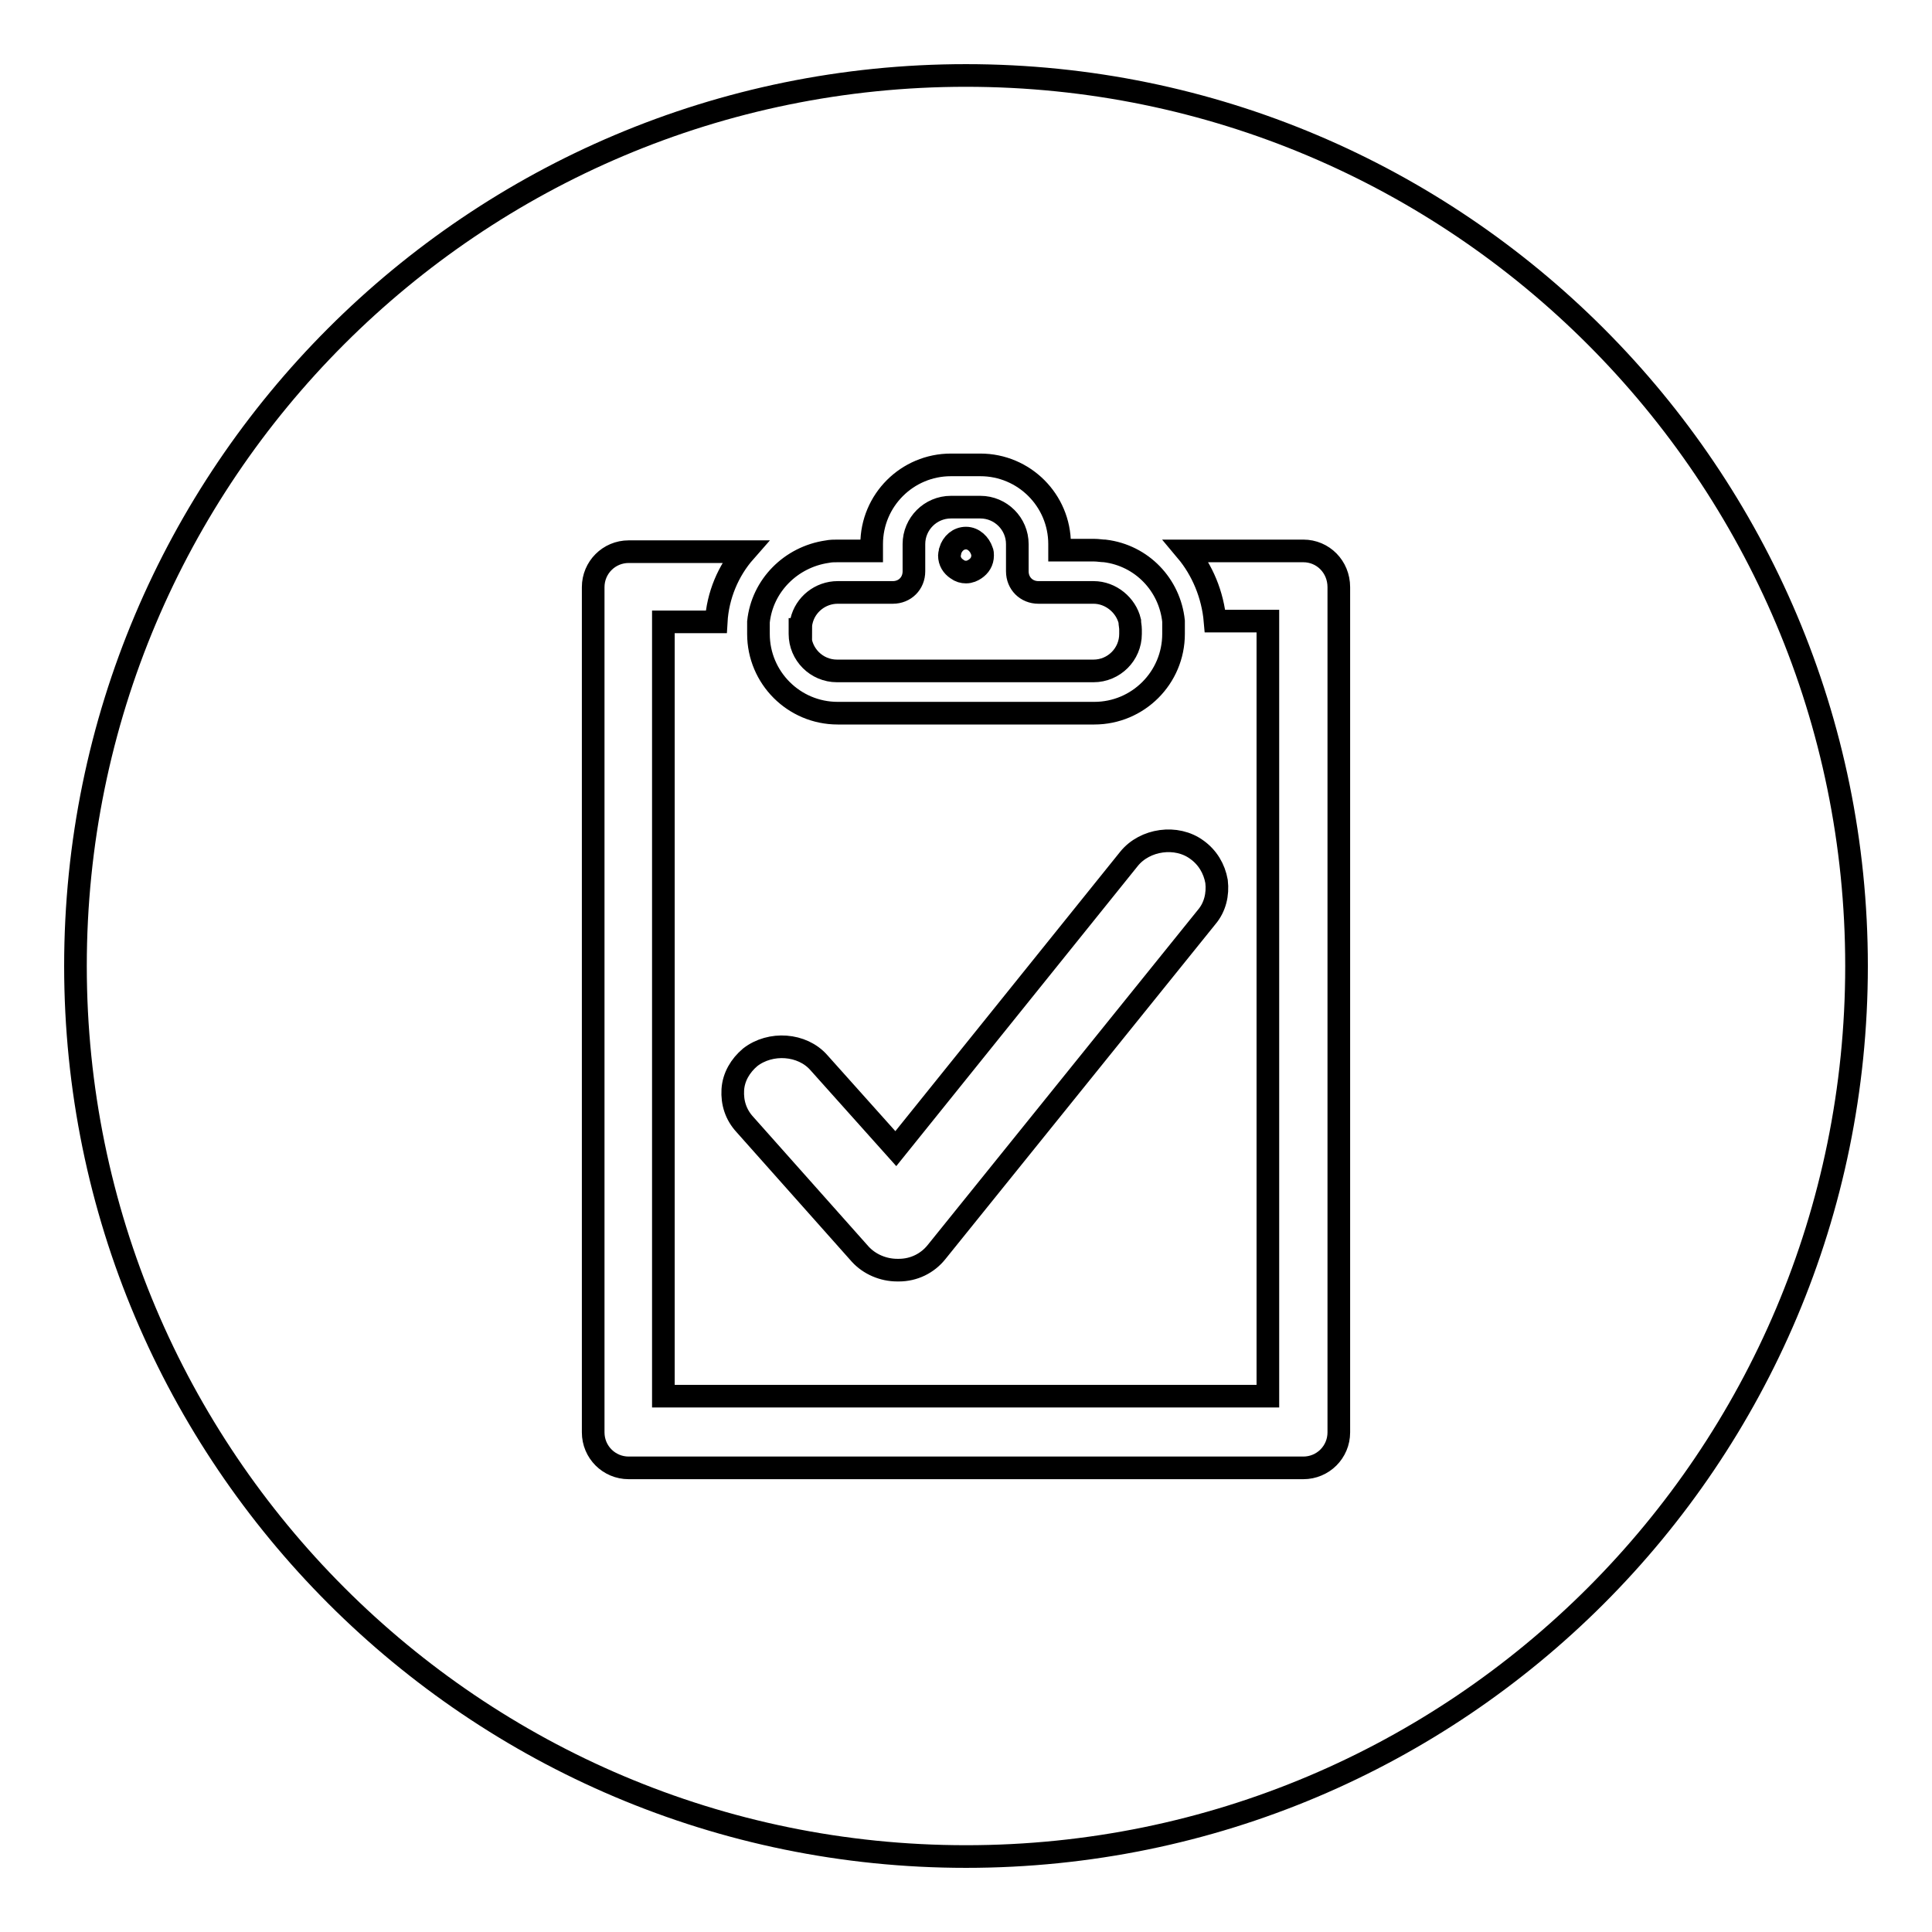
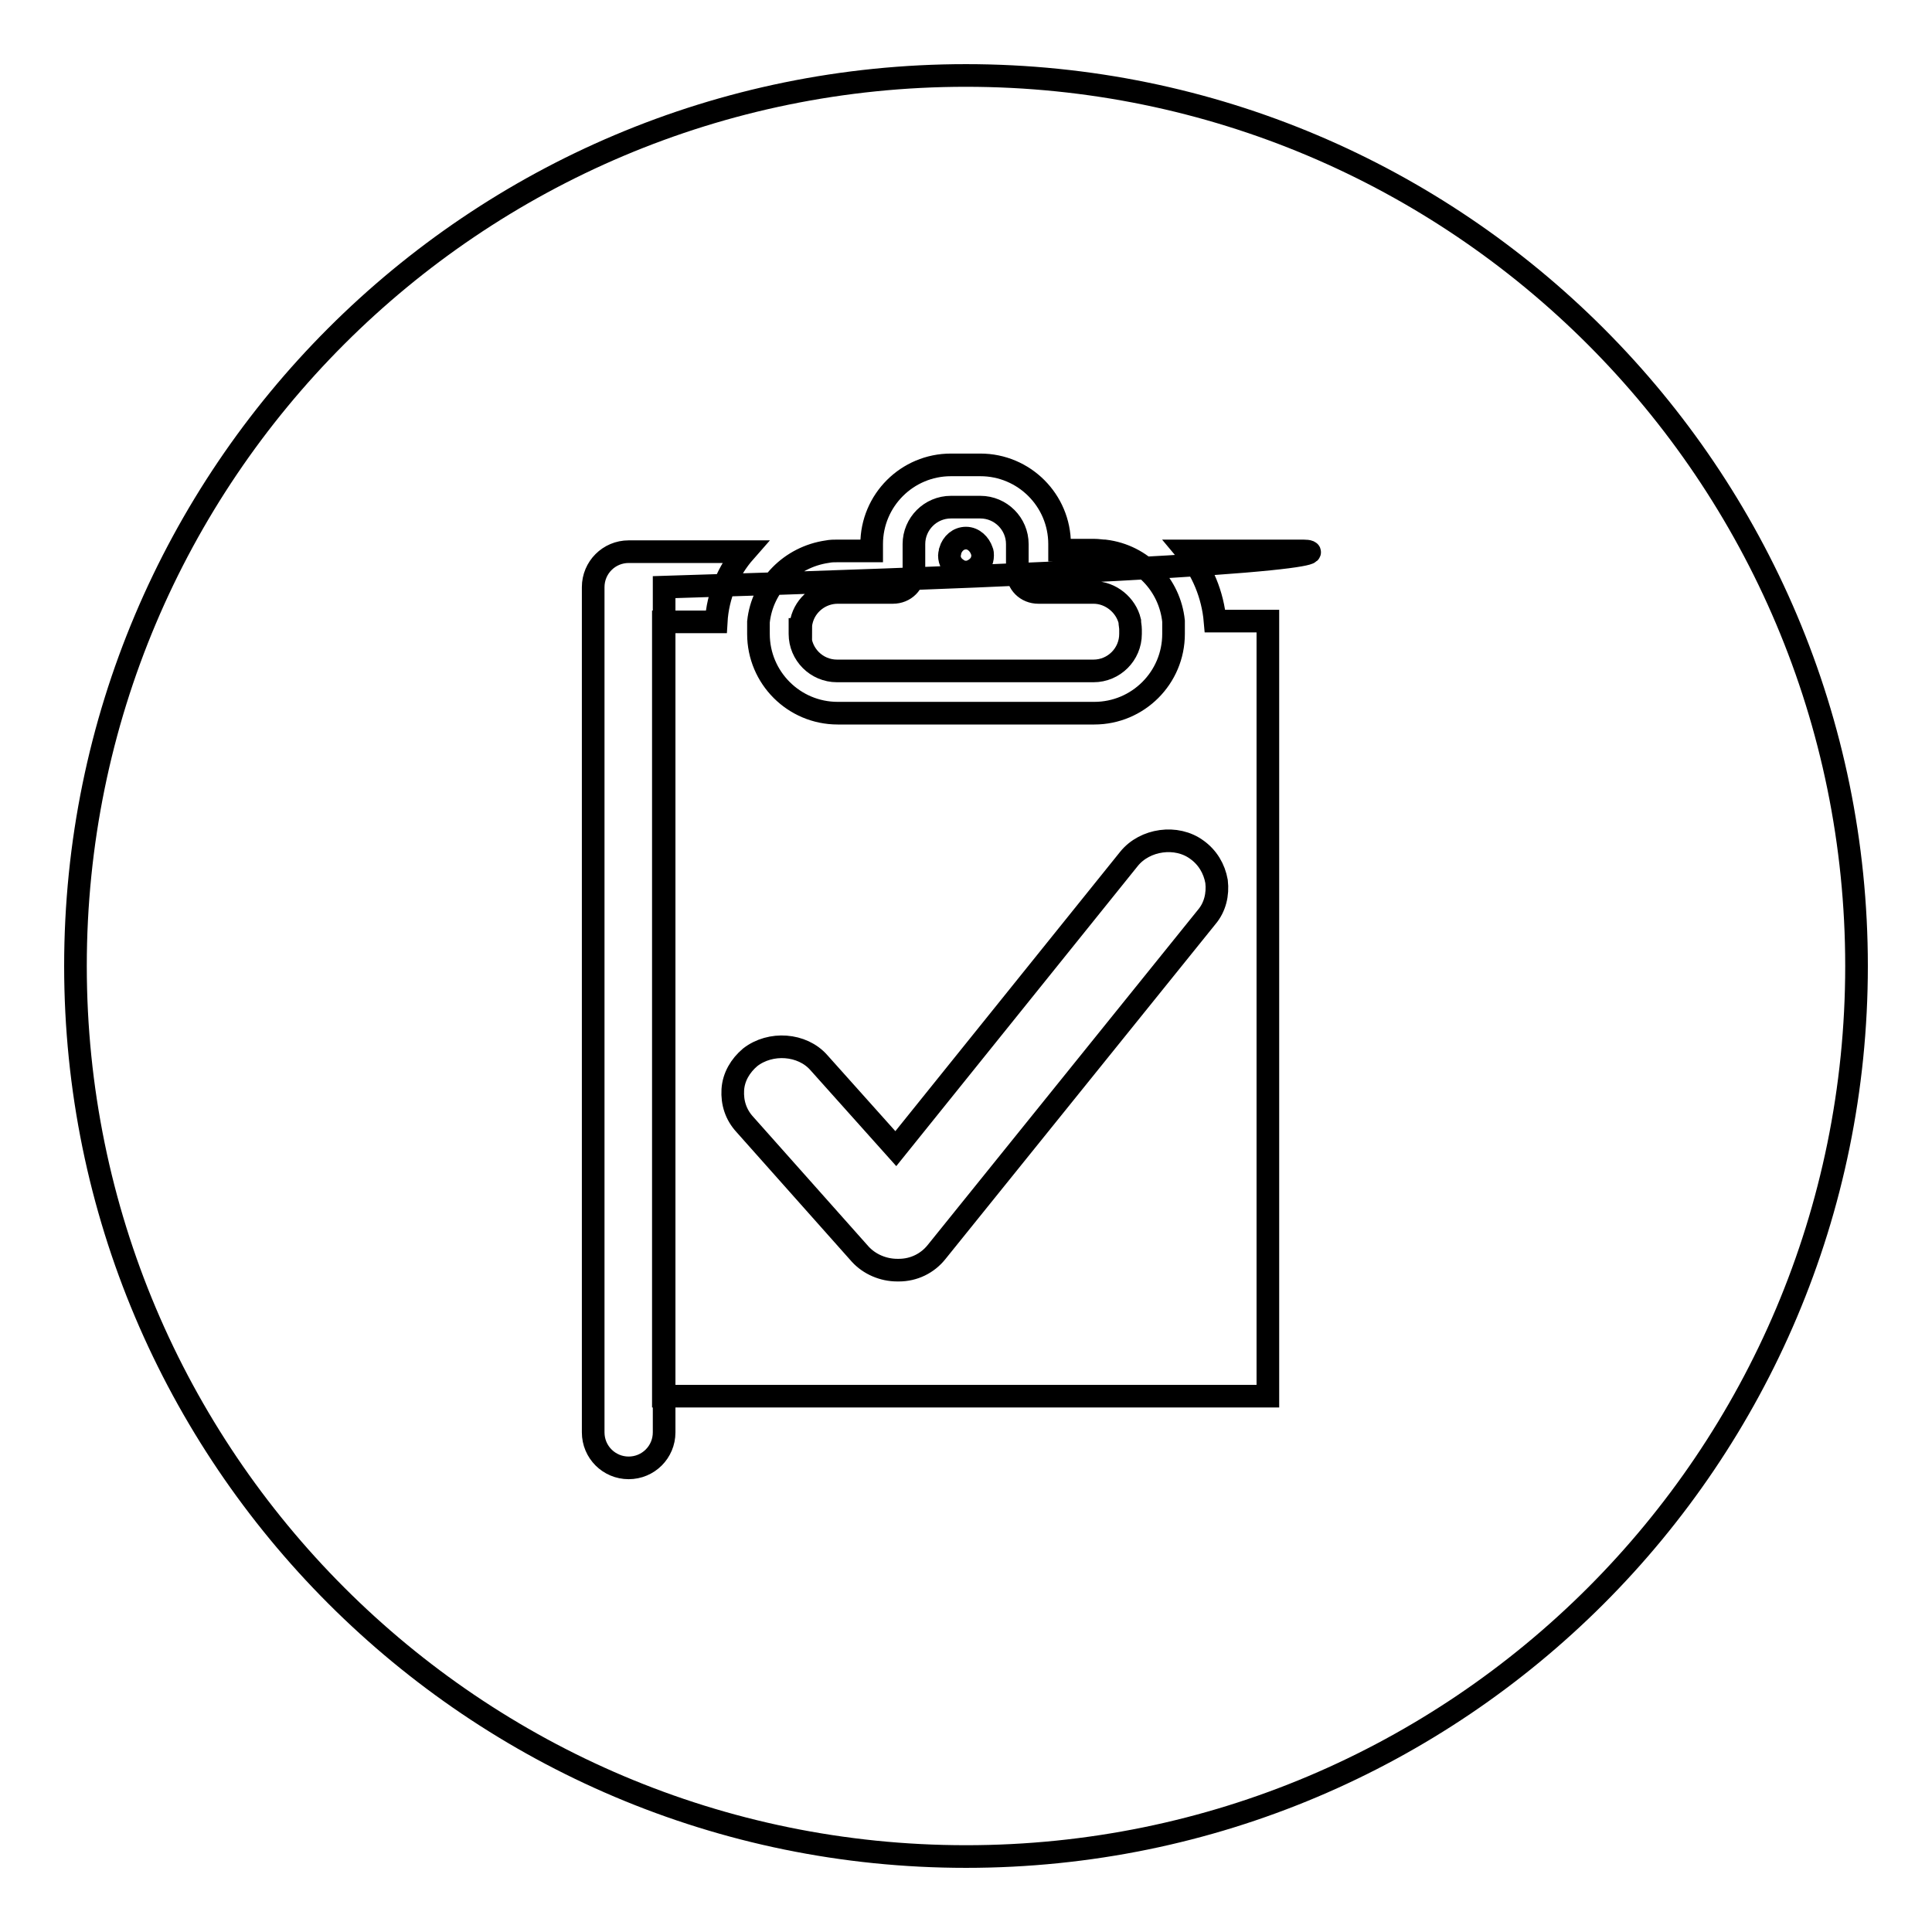
<svg xmlns="http://www.w3.org/2000/svg" version="1.1" x="0px" y="0px" viewBox="0 0 256 256" enable-background="new 0 0 256 256" xml:space="preserve">
  <g>
    <g>
-       <path stroke-width="3" fill-opacity="0" stroke="#000000" d="M128,10c65.2,0,118,52.9,118,118c0,65.2-52.8,118-118,118c-65.2,0-118-52.9-118-118C10,62.8,62.8,10,128,10L128,10z M158.6,112.6c-2.7-2-6.9-1.4-9,1.2l-30.9,38.4l-10.2-11.4c-2.2-2.5-6.4-2.8-9.1-0.7c-1.3,1.1-2.2,2.6-2.3,4.3c-0.1,1.7,0.4,3.3,1.6,4.6l15.3,17.2c1.2,1.3,3,2.1,4.9,2.1c0,0,0.1,0,0.2,0c2,0,3.8-0.9,5-2.4l35.8-44.4c1.1-1.3,1.5-3,1.3-4.7C160.9,115.1,160,113.6,158.6,112.6L158.6,112.6L158.6,112.6z M126.8,75.4c0.4,0.3,0.8,0.4,1.2,0.4c0.5,0,0.9-0.2,1.2-0.4c0.6-0.4,1-1,1-1.8c0-0.2,0-0.4-0.1-0.6c-0.3-0.9-1.1-1.7-2.1-1.7s-1.8,0.7-2.1,1.7c0,0.2-0.1,0.4-0.1,0.6C125.8,74.4,126.2,75,126.8,75.4L126.8,75.4L126.8,75.4z M111,94.5h34c5.8,0,10.5-4.7,10.5-10.5v-0.6c0-0.4,0-0.7,0-1.1c-0.5-4.8-4.2-8.7-9.1-9.3c-0.4,0-0.9-0.1-1.4-0.1h-4.6v-0.8c0-5.8-4.7-10.5-10.5-10.5H126c-5.8,0-10.5,4.7-10.5,10.5V73H111c-0.5,0-0.9,0-1.4,0.1c-4.8,0.7-8.6,4.5-9.1,9.3c0,0.4,0,0.7,0,1.1V84C100.5,89.8,105.2,94.5,111,94.5L111,94.5L111,94.5z M106.1,83.4L106.1,83.4c0-0.4,0-0.7,0.1-1.1c0.5-2.2,2.5-3.8,4.8-3.8h7.3c1.6,0,2.8-1.2,2.8-2.8v-3.6c0-2.7,2.2-4.9,4.9-4.9h3.9c2.7,0,4.9,2.2,4.9,4.9v3.6c0,1.6,1.2,2.8,2.8,2.8h7.3c2.3,0,4.3,1.7,4.8,3.8c0,0.4,0.1,0.7,0.1,1.1V84c0,2.7-2.2,4.9-4.9,4.9h-34c-2.7,0-4.9-2.2-4.9-4.9V83.4L106.1,83.4z M172.7,73h-15.5c2.1,2.5,3.5,5.8,3.8,9.3h7v102.7H87.9V82.4h7c0.2-3.5,1.6-6.8,3.8-9.3H83.3c-2.6,0-4.7,2.1-4.7,4.7v112c0,2.6,2.1,4.7,4.7,4.7h89.4c2.6,0,4.7-2.1,4.7-4.7v-112C177.4,75.1,175.3,73,172.7,73L172.7,73L172.7,73z" />
+       <path stroke-width="3" fill-opacity="0" stroke="#000000" d="M128,10c65.2,0,118,52.9,118,118c0,65.2-52.8,118-118,118c-65.2,0-118-52.9-118-118C10,62.8,62.8,10,128,10L128,10z M158.6,112.6c-2.7-2-6.9-1.4-9,1.2l-30.9,38.4l-10.2-11.4c-2.2-2.5-6.4-2.8-9.1-0.7c-1.3,1.1-2.2,2.6-2.3,4.3c-0.1,1.7,0.4,3.3,1.6,4.6l15.3,17.2c1.2,1.3,3,2.1,4.9,2.1c0,0,0.1,0,0.2,0c2,0,3.8-0.9,5-2.4l35.8-44.4c1.1-1.3,1.5-3,1.3-4.7C160.9,115.1,160,113.6,158.6,112.6L158.6,112.6L158.6,112.6z M126.8,75.4c0.4,0.3,0.8,0.4,1.2,0.4c0.5,0,0.9-0.2,1.2-0.4c0.6-0.4,1-1,1-1.8c0-0.2,0-0.4-0.1-0.6c-0.3-0.9-1.1-1.7-2.1-1.7s-1.8,0.7-2.1,1.7c0,0.2-0.1,0.4-0.1,0.6C125.8,74.4,126.2,75,126.8,75.4L126.8,75.4L126.8,75.4z M111,94.5h34c5.8,0,10.5-4.7,10.5-10.5v-0.6c0-0.4,0-0.7,0-1.1c-0.5-4.8-4.2-8.7-9.1-9.3c-0.4,0-0.9-0.1-1.4-0.1h-4.6v-0.8c0-5.8-4.7-10.5-10.5-10.5H126c-5.8,0-10.5,4.7-10.5,10.5V73H111c-0.5,0-0.9,0-1.4,0.1c-4.8,0.7-8.6,4.5-9.1,9.3c0,0.4,0,0.7,0,1.1V84C100.5,89.8,105.2,94.5,111,94.5L111,94.5L111,94.5z M106.1,83.4L106.1,83.4c0-0.4,0-0.7,0.1-1.1c0.5-2.2,2.5-3.8,4.8-3.8h7.3c1.6,0,2.8-1.2,2.8-2.8v-3.6c0-2.7,2.2-4.9,4.9-4.9h3.9c2.7,0,4.9,2.2,4.9,4.9v3.6c0,1.6,1.2,2.8,2.8,2.8h7.3c2.3,0,4.3,1.7,4.8,3.8c0,0.4,0.1,0.7,0.1,1.1V84c0,2.7-2.2,4.9-4.9,4.9h-34c-2.7,0-4.9-2.2-4.9-4.9V83.4L106.1,83.4z M172.7,73h-15.5c2.1,2.5,3.5,5.8,3.8,9.3h7v102.7H87.9V82.4h7c0.2-3.5,1.6-6.8,3.8-9.3H83.3c-2.6,0-4.7,2.1-4.7,4.7v112c0,2.6,2.1,4.7,4.7,4.7c2.6,0,4.7-2.1,4.7-4.7v-112C177.4,75.1,175.3,73,172.7,73L172.7,73L172.7,73z" />
    </g>
  </g>
</svg>